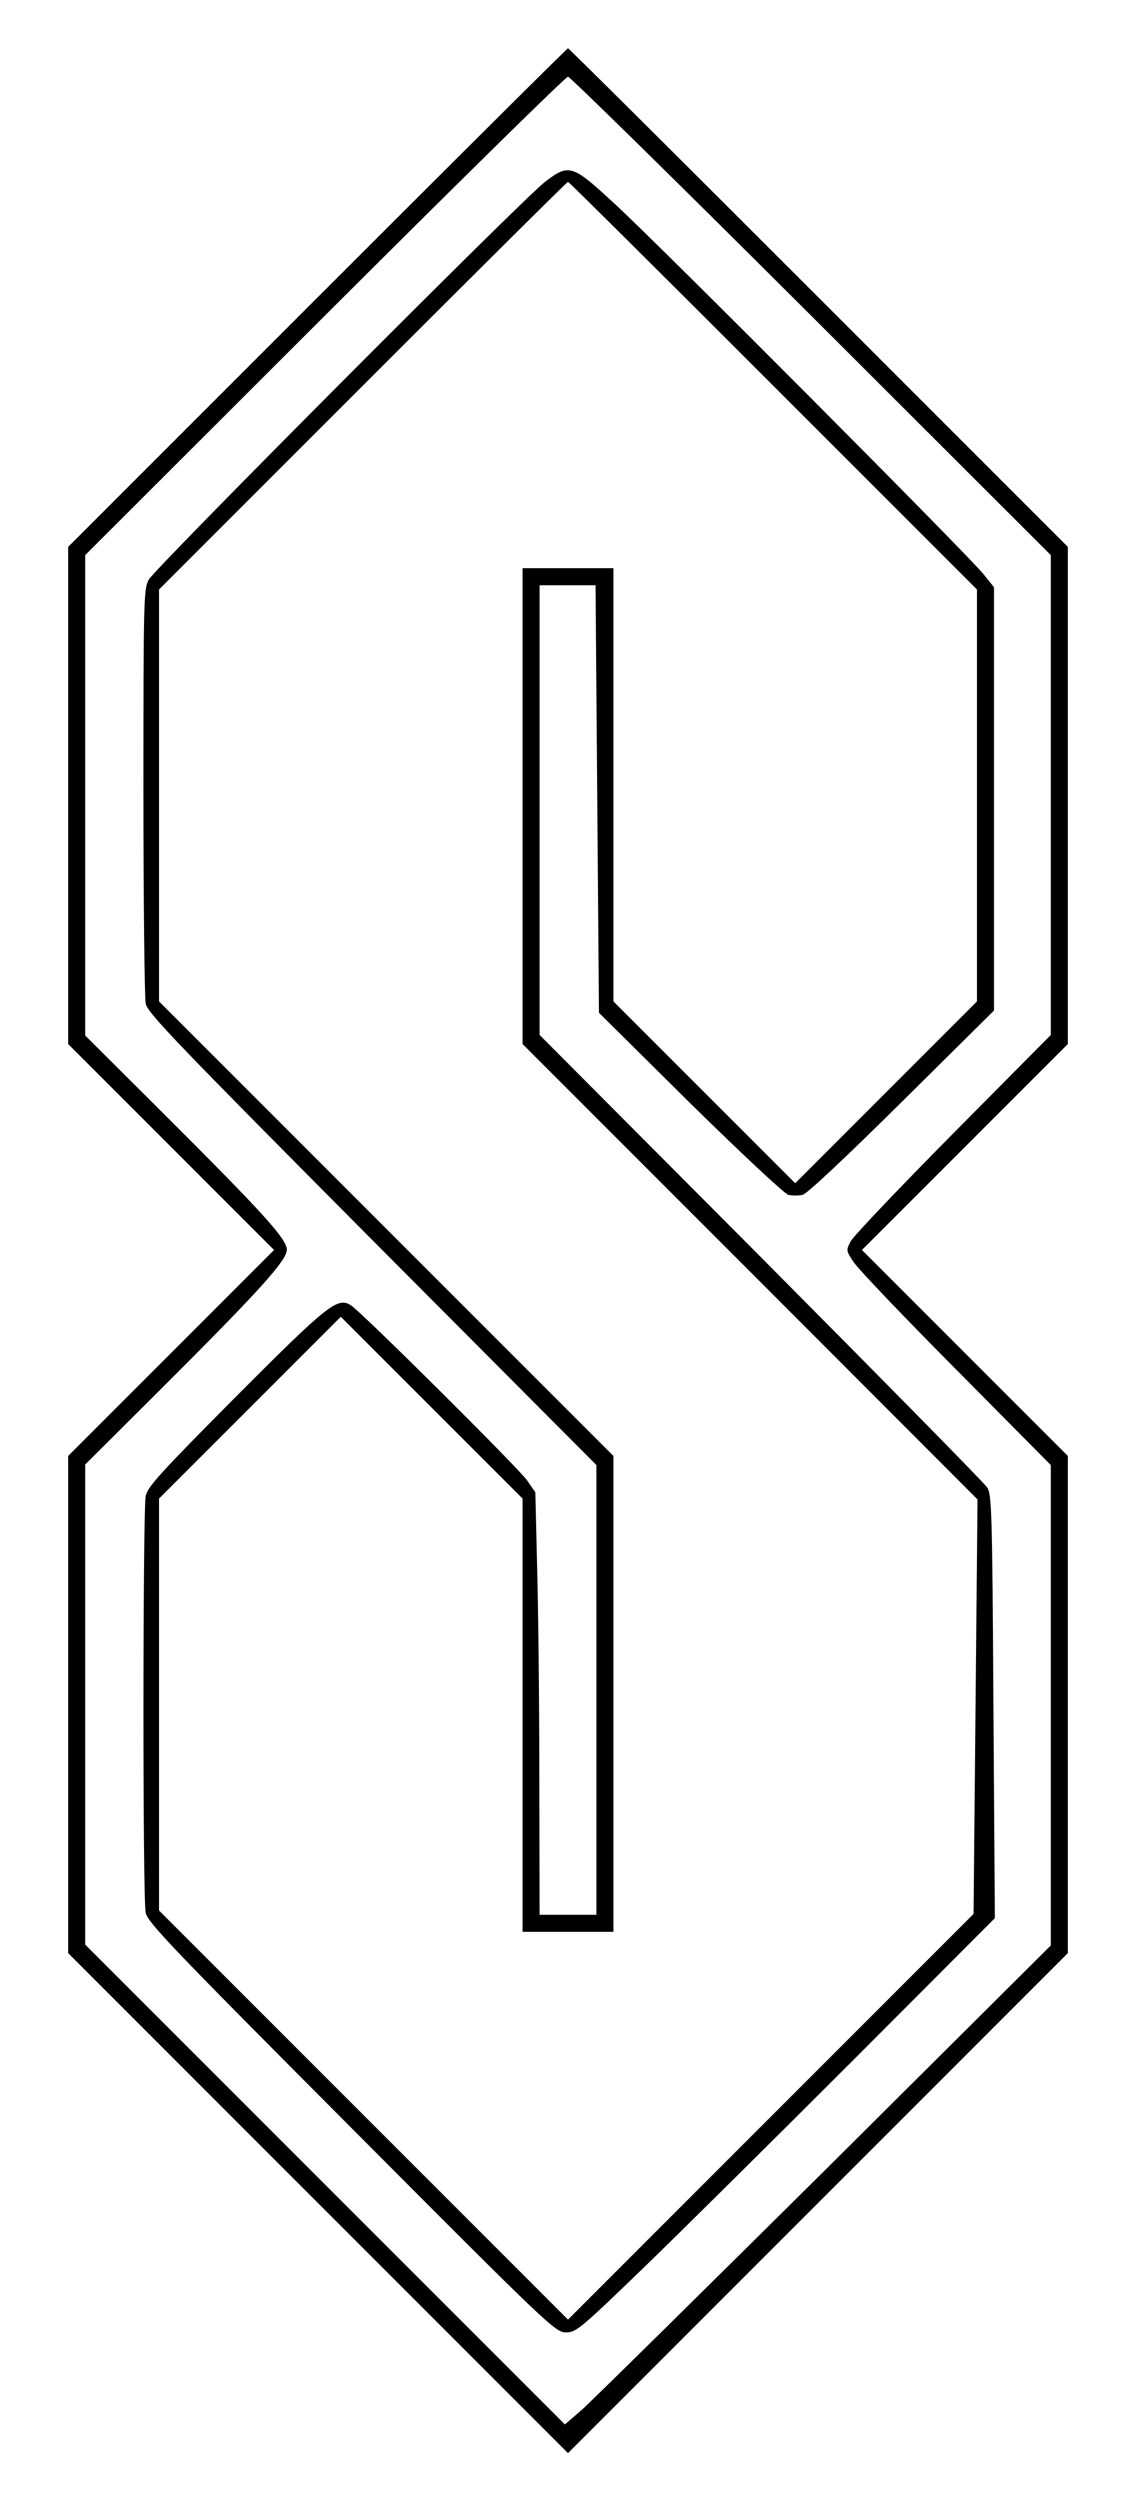
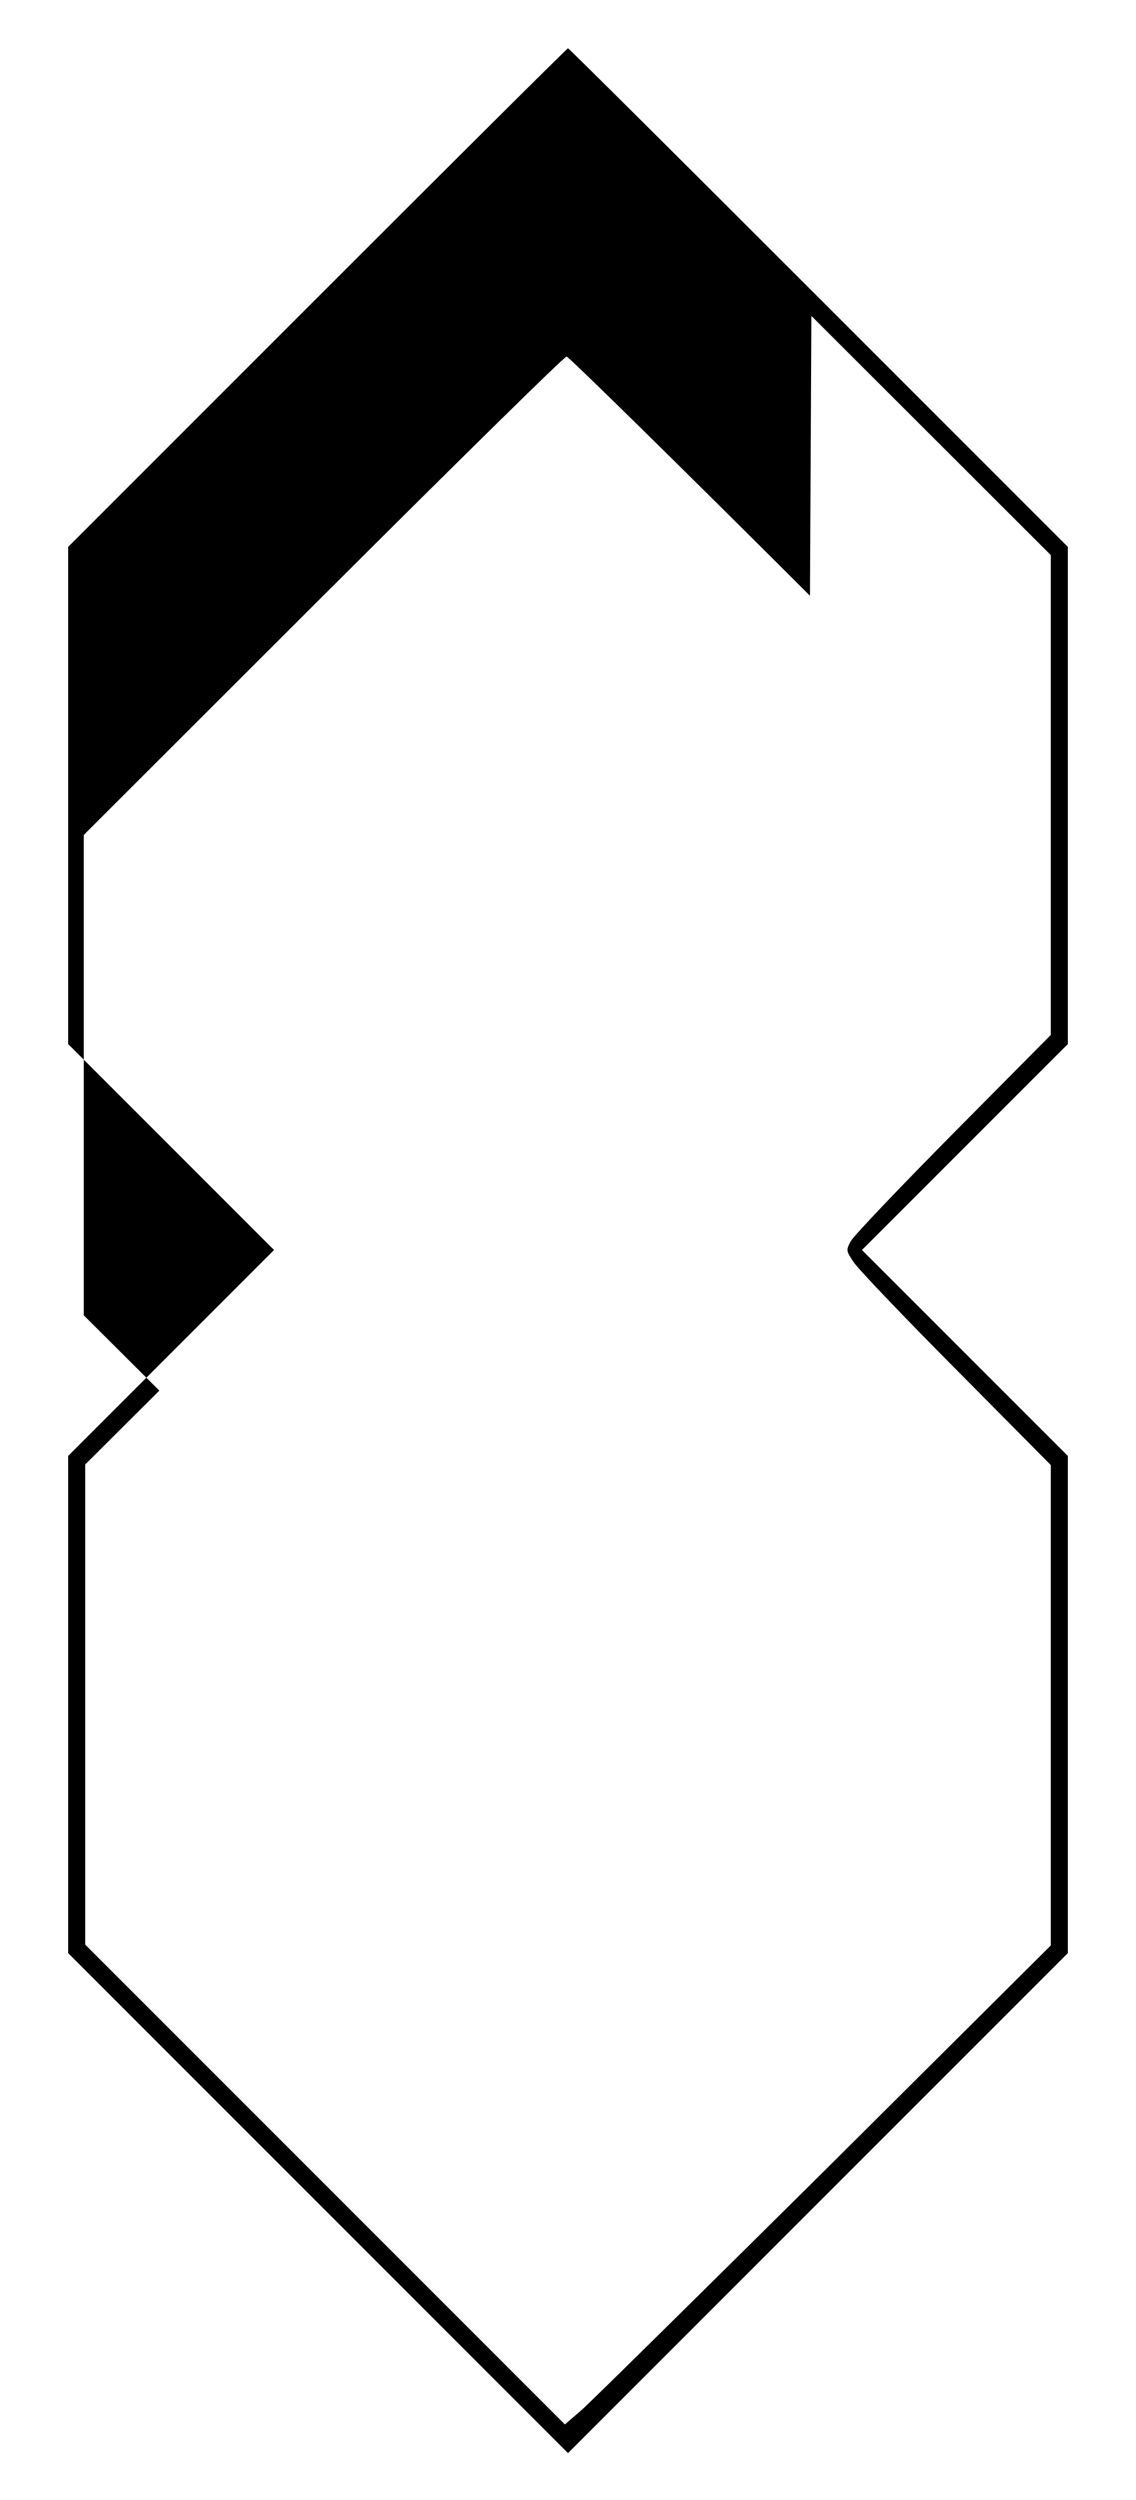
<svg xmlns="http://www.w3.org/2000/svg" version="1.0" width="300pt" height="660pt" viewBox="0 0 400 880" preserveAspectRatio="xMidYMid meet">
  <g transform="translate(0,880) scale(0.1,-0.1)" fill="#000000" stroke="none">
-     <path d="M1117 7752 l-877 -877 0 -875 0 -875 362 -362 363 -363 -363 -363 -362 -362 0 -875 0 -875 880 -880 880 -880 880 880 880 880 0 875 0 875 -362 362 -363 363 363 363 362 362 0 875 0 875 -878 878 c-482 482 -879 877 -882 877 -3 0 -400 -395 -883 -878z m1740 -64 l843 -842 0 -845 0 -844 -344 -347 c-189 -191 -352 -362 -361 -380 -16 -31 -16 -33 11 -73 15 -23 177 -193 361 -378 l333 -336 0 -845 0 -846 -798 -794 c-440 -436 -825 -816 -856 -843 l-57 -49 -845 845 -844 844 0 845 0 845 261 260 c351 350 449 458 449 496 0 38 -84 130 -444 489 l-266 265 0 845 0 846 843 842 c464 463 849 842 857 842 7 0 393 -379 857 -842z" />
-     <path d="M1918 8159 c-80 -62 -1372 -1359 -1394 -1399 -18 -33 -19 -66 -19 -745 0 -390 4 -727 8 -748 7 -33 111 -141 797 -831 l790 -793 0 -792 0 -791 -100 0 -100 0 -1 493 c0 270 -4 605 -8 743 l-6 251 -29 42 c-31 44 -580 590 -620 616 -47 31 -81 4 -408 -324 -264 -266 -308 -314 -315 -347 -10 -51 -11 -1417 0 -1467 7 -34 96 -127 725 -758 698 -701 718 -719 755 -719 36 0 51 13 280 234 133 129 464 457 736 729 l494 495 -5 745 c-4 683 -6 747 -22 771 -9 15 -368 379 -796 810 l-780 783 0 792 0 791 98 0 99 0 6 -752 6 -753 321 -318 c177 -174 333 -320 346 -323 13 -3 36 -3 50 0 16 4 153 133 350 328 l324 321 0 745 0 745 -37 46 c-51 64 -1139 1157 -1297 1302 -152 141 -162 144 -248 78z m804 -716 l718 -718 0 -725 0 -725 -320 -320 -320 -320 -320 320 -320 320 0 762 0 763 -160 0 -160 0 0 -837 0 -838 801 -801 801 -802 -7 -729 -7 -730 -714 -714 -714 -714 -720 720 -720 720 0 725 0 725 320 320 320 320 320 -320 320 -320 0 -762 0 -763 160 0 160 0 0 838 0 837 -800 800 -800 800 0 725 0 725 717 717 c395 395 720 718 723 718 3 0 328 -323 722 -717z" />
+     <path d="M1117 7752 l-877 -877 0 -875 0 -875 362 -362 363 -363 -363 -363 -362 -362 0 -875 0 -875 880 -880 880 -880 880 880 880 880 0 875 0 875 -362 362 -363 363 363 363 362 362 0 875 0 875 -878 878 c-482 482 -879 877 -882 877 -3 0 -400 -395 -883 -878z m1740 -64 l843 -842 0 -845 0 -844 -344 -347 c-189 -191 -352 -362 -361 -380 -16 -31 -16 -33 11 -73 15 -23 177 -193 361 -378 l333 -336 0 -845 0 -846 -798 -794 c-440 -436 -825 -816 -856 -843 l-57 -49 -845 845 -844 844 0 845 0 845 261 260 l-266 265 0 845 0 846 843 842 c464 463 849 842 857 842 7 0 393 -379 857 -842z" />
  </g>
</svg>